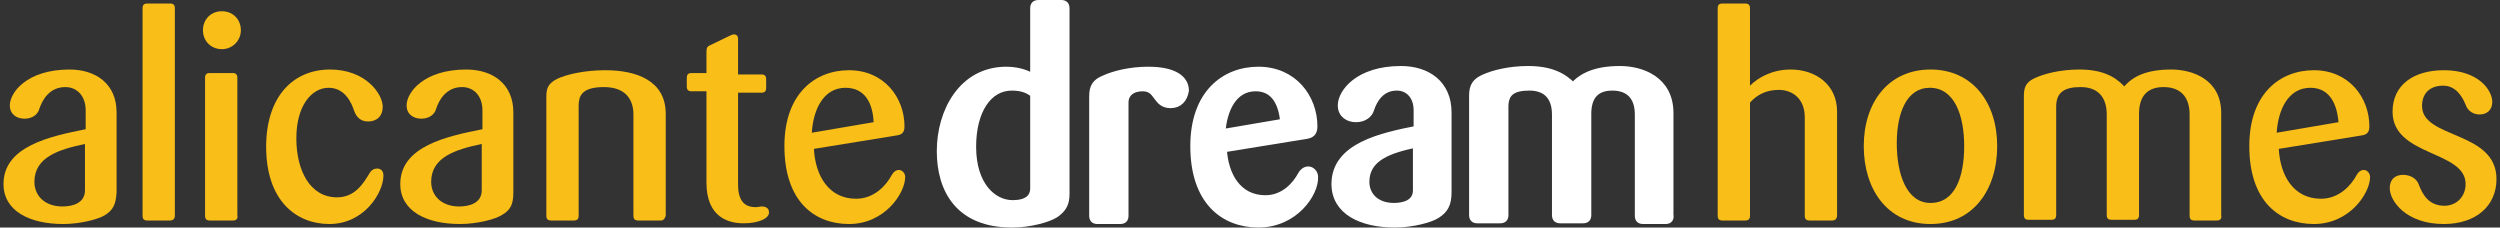
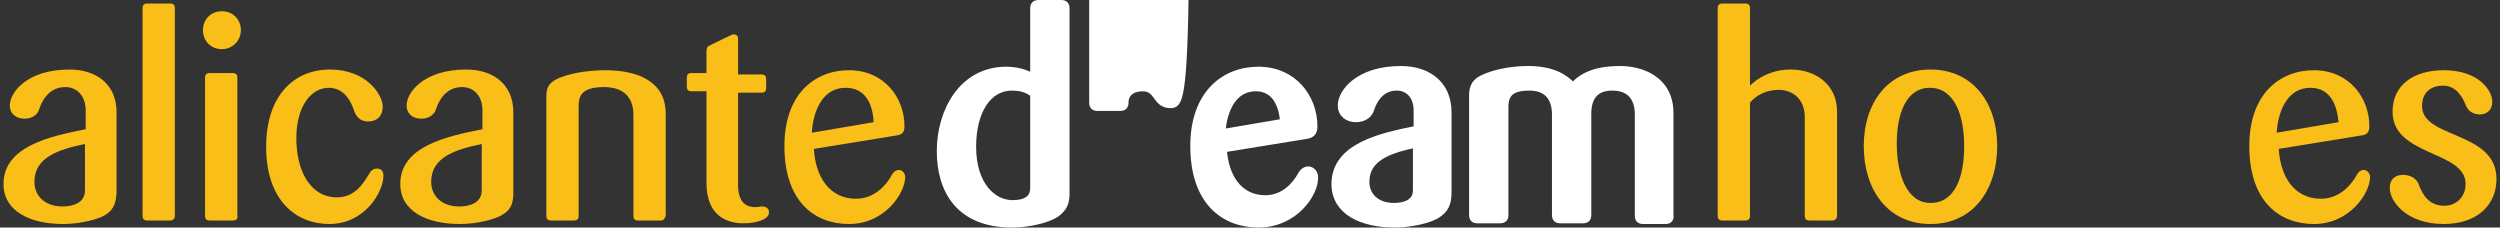
<svg xmlns="http://www.w3.org/2000/svg" version="1.1" id="Layer_1" x="0px" y="0px" viewBox="0 0 356 32.4" style="enable-background:new 0 0 356 32.4;" xml:space="preserve">
  <rect x="0" y="0" width="356" height="32.4" fill="#333333" stroke="none" />
  <style type="text/css">
	.st0{fill:#F9BE17;}
	.st1{fill:#FFFFFF;stroke:#FFFFFF;stroke-miterlimit:10;}
</style>
  <path class="st0" d="M15,30.6c-0.9,0.6-3.5,1.3-6,1.3c-4.7,0-8.5-1.8-8.5-5.7c0-5.4,6.7-6.8,11.7-7.8v-2.7c0-2-1.2-3.3-2.9-3.3  c-2.3,0-3.3,1.9-3.7,3.1c-0.2,0.8-1,1.4-2.1,1.4S1.4,16.3,1.4,15c0-1.8,2.4-5.1,8.5-5.1c3.7,0,6.7,2,6.7,6.1v11.4  C16.5,29.1,16.1,29.9,15,30.6z M12.1,20.5c-3.8,0.8-7.2,1.9-7.2,5.4c0,1.9,1.4,3.5,4,3.5c1.5,0,3.2-0.5,3.2-2.3V20.5z" />
  <path class="st0" d="M24.2,31.4H21c-0.5,0-0.7-0.2-0.7-0.7V1.2c0-0.5,0.2-0.7,0.7-0.7h3.2c0.5,0,0.7,0.2,0.7,0.7v29.5  C24.9,31.1,24.7,31.4,24.2,31.4z" />
  <path class="st0" d="M33.2,31.4h-3.3c-0.5,0-0.7-0.2-0.7-0.7V11.1c0-0.5,0.2-0.7,0.7-0.7h3.2c0.5,0,0.7,0.2,0.7,0.7v19.5  C33.9,31.1,33.7,31.4,33.2,31.4z" />
  <path class="st0" d="M46.9,31.9c-4.7,0-9-3.3-9-11c0-7.1,3.8-11,9.1-11c5.1,0,7.5,3.5,7.5,5.3c0,1.3-0.8,2.1-2.1,2.1  c-1.1,0-1.7-0.7-2-1.6c-0.3-0.9-1.2-3.2-3.6-3.2c-2.4,0-4.6,2.5-4.6,7.2c0,4.5,1.9,8.4,5.8,8.4c2.5,0,3.7-1.9,4.6-3.4  c0.2-0.4,0.6-0.7,1.1-0.7c0.6,0,0.9,0.4,0.9,1C54.6,27.4,51.9,31.9,46.9,31.9z" />
  <path class="st0" d="M71.5,30.6c-0.9,0.6-3.5,1.3-6,1.3c-4.7,0-8.5-1.8-8.5-5.7c0-5.4,6.7-6.8,11.7-7.8v-2.7c0-2-1.2-3.3-2.9-3.3  c-2.3,0-3.3,1.9-3.7,3.1c-0.2,0.8-1,1.4-2.1,1.4s-2.1-0.6-2.1-1.9c0-1.8,2.4-5.1,8.5-5.1c3.7,0,6.7,2,6.7,6.1v11.4  C73.1,29.1,72.7,29.9,71.5,30.6z M68.6,20.5c-3.8,0.8-7.2,1.9-7.2,5.4c0,1.9,1.4,3.5,4,3.5c1.5,0,3.2-0.5,3.2-2.3  C68.6,27.1,68.6,20.5,68.6,20.5z" />
  <path class="st0" d="M94.1,31.4h-3.2c-0.5,0-0.7-0.2-0.7-0.7V16.3c0-2-1-3.9-4.2-3.9c-3.3,0-3.6,1.4-3.6,2.7v15.6  c0,0.5-0.2,0.7-0.7,0.7h-3.2c-0.5,0-0.7-0.2-0.7-0.7v-17c0-1.3,0.4-1.9,1.6-2.5c1.3-0.6,3.8-1.2,6.8-1.2c4.3,0,8.6,1.4,8.6,6.2v14.5  C94.7,31.1,94.5,31.4,94.1,31.4z" />
  <path class="st0" d="M105.9,31.8c-2.1,0-5.3-0.8-5.3-5.8V13h-2.1c-0.5,0-0.7-0.2-0.7-0.7v-1.2c0-0.5,0.2-0.7,0.7-0.7h2.1V7.6  c0-0.6,0-0.9,0.4-1.1l2.9-1.4c0.2-0.1,0.4-0.2,0.6-0.2c0.4,0,0.6,0.2,0.6,0.7v5h3.3c0.5,0,0.7,0.2,0.7,0.7v1.2  c0,0.5-0.2,0.7-0.7,0.7h-3.3v13.1c0,2.7,1.3,3.2,2.5,3.2c0.4,0,0.6-0.1,0.9-0.1c0.6,0,1,0.3,1,0.8C109.6,31.1,108,31.8,105.9,31.8z" />
  <path class="st0" d="M120.9,31.9c-4.9,0-9.2-3.2-9.2-11.1c0-7.5,4.4-10.8,9.2-10.8c5,0,7.9,3.9,7.9,8c0,0.9-0.4,1.2-1.2,1.3  l-11.7,1.9c0.2,3.8,2.1,7.1,6,7.1c2.6,0,4.3-1.9,5.1-3.4c0.2-0.4,0.6-0.7,1-0.7c0.5,0,0.9,0.5,0.9,1C128.9,27.5,126,31.9,120.9,31.9  z M120.4,12.5c-3.2,0-4.6,3.2-4.8,6.4l8.8-1.5C124.3,14.9,123.3,12.5,120.4,12.5z" />
  <path class="st1" d="M150.3,30.5c-1.1,0.7-3.7,1.4-6.2,1.4c-7.5,0-10.2-4.8-10.2-10.4S137,10,143.3,10c2,0,3.4,0.7,3.9,1.1V1.2  c0-0.5,0.2-0.7,0.7-0.7h3.2c0.5,0,0.7,0.2,0.7,0.7v26.4C151.8,29,151.4,29.7,150.3,30.5z M147.2,13.4c-0.6-0.5-1.5-1-3.1-1  c-3.4,0-5.6,3.4-5.6,8.5c0,5.5,2.9,8.1,5.7,8.1c2,0,3-0.8,3-2.2L147.2,13.4L147.2,13.4z" />
-   <path class="st1" d="M166.7,14.9c-2.2,0-1.7-2.4-4-2.4c-1.5,0-2.5,0.8-2.5,2.1v16.1c0,0.5-0.2,0.7-0.7,0.7h-3.2  c-0.5,0-0.7-0.2-0.7-0.7v-17c0-1.3,0.4-2,1.7-2.5c1.3-0.6,3.6-1.2,6.2-1.2c3.8,0,5.3,1.3,5.3,2.9C168.6,14.1,167.9,14.9,166.7,14.9z  " />
+   <path class="st1" d="M166.7,14.9c-2.2,0-1.7-2.4-4-2.4c-1.5,0-2.5,0.8-2.5,2.1c0,0.5-0.2,0.7-0.7,0.7h-3.2  c-0.5,0-0.7-0.2-0.7-0.7v-17c0-1.3,0.4-2,1.7-2.5c1.3-0.6,3.6-1.2,6.2-1.2c3.8,0,5.3,1.3,5.3,2.9C168.6,14.1,167.9,14.9,166.7,14.9z  " />
  <path class="st1" d="M179.2,31.9c-4.9,0-9.2-3.2-9.2-11.1c0-7.5,4.4-10.8,9.2-10.8c5,0,7.9,3.9,7.9,8c0,0.9-0.4,1.2-1.2,1.3  l-11.7,1.9c0.2,3.8,2.1,7.1,6,7.1c2.6,0,4.3-1.9,5.1-3.4c0.2-0.4,0.6-0.7,1-0.7c0.5,0,0.9,0.5,0.9,1  C187.3,27.5,184.4,31.9,179.2,31.9z M178.8,12.5c-3.2,0-4.6,3.2-4.8,6.4l8.8-1.5C182.6,14.9,181.6,12.5,178.8,12.5z" />
  <path class="st1" d="M204.6,30.6c-0.9,0.6-3.5,1.3-6,1.3c-4.7,0-8.5-1.8-8.5-5.7c0-5.4,6.7-6.8,11.7-7.8v-2.7c0-2-1.2-3.3-2.9-3.3  c-2.3,0-3.3,1.9-3.7,3.1c-0.2,0.8-1,1.4-2.1,1.4S191,16.3,191,15c0-1.8,2.4-5.1,8.5-5.1c3.7,0,6.7,2,6.7,6.1v11.4  C206.2,29.1,205.7,29.9,204.6,30.6z M201.7,20.5c-3.8,0.8-7.2,1.9-7.2,5.4c0,1.9,1.4,3.5,4,3.5c1.5,0,3.2-0.5,3.2-2.3V20.5z" />
  <path class="st1" d="M237.2,31.4H234c-0.5,0-0.7-0.2-0.7-0.7V16.3c0-2.5-1.3-3.9-3.7-3.9c-2.5,0-3.5,1.5-3.5,3.8v14.4  c0,0.5-0.2,0.7-0.7,0.7h-3.2c-0.5,0-0.7-0.2-0.7-0.7V16.3c0-2.5-1.3-3.9-3.7-3.9c-2.3,0-3.5,0.7-3.5,2.8v15.4c0,0.5-0.2,0.7-0.7,0.7  h-3.2c-0.5,0-0.7-0.2-0.7-0.7v-17c0-1.4,0.5-2,1.6-2.5c1.3-0.6,3.6-1.2,6.3-1.2c3.1,0,5,0.9,6.4,2.4c1.3-1.5,3.3-2.4,6.7-2.4  c3,0,7.1,1.4,7.1,6.2v14.5C237.9,31.1,237.7,31.4,237.2,31.4z" />
  <path class="st0" d="M260.9,31.4h-3.2c-0.5,0-0.7-0.2-0.7-0.7v-14c0-2.6-1.7-3.9-3.7-3.9c-1.8,0-3.1,0.7-4.1,1.8v16.1  c0,0.5-0.2,0.7-0.7,0.7h-3.2c-0.5,0-0.7-0.2-0.7-0.7V1.2c0-0.5,0.2-0.7,0.7-0.7h3.2c0.5,0,0.7,0.2,0.7,0.7v11  c1.2-1.2,3.2-2.3,5.8-2.3c3.5,0,6.6,2.1,6.6,6v14.7C261.6,31.1,261.4,31.4,260.9,31.4z" />
  <path class="st0" d="M274.9,31.9c-6.1,0-9.5-4.9-9.5-11.1s3.5-10.9,9.5-10.9s9.5,4.7,9.5,10.9S281,31.9,274.9,31.9z M274.8,12.5  c-3.3,0-4.7,3.6-4.7,7.9c0,4.4,1.4,8.5,4.8,8.5c3.5,0,4.8-3.7,4.8-8.1S278.3,12.5,274.8,12.5z" />
-   <path class="st0" d="M315.7,31.4h-3.2c-0.5,0-0.7-0.2-0.7-0.7V16.3c0-2.5-1.3-3.9-3.7-3.9c-2.5,0-3.5,1.5-3.5,3.8v14.4  c0,0.5-0.2,0.7-0.7,0.7h-3.2c-0.5,0-0.7-0.2-0.7-0.7V16.3c0-2.5-1.3-3.9-3.7-3.9c-2.3,0-3.5,0.7-3.5,2.8v15.4c0,0.5-0.2,0.7-0.7,0.7  h-3.2c-0.5,0-0.7-0.2-0.7-0.7v-17c0-1.4,0.5-2,1.6-2.5c1.3-0.6,3.6-1.2,6.3-1.2c3.1,0,5,0.9,6.4,2.4c1.3-1.5,3.3-2.4,6.7-2.4  c3,0,7.1,1.4,7.1,6.2v14.5C316.4,31.1,316.2,31.4,315.7,31.4z" />
  <path class="st0" d="M329.5,31.9c-4.9,0-9.2-3.2-9.2-11.1c0-7.5,4.4-10.8,9.2-10.8c5,0,7.9,3.9,7.9,8c0,0.9-0.4,1.2-1.2,1.3  l-11.7,1.9c0.2,3.8,2.1,7.1,6,7.1c2.6,0,4.3-1.9,5.1-3.4c0.2-0.4,0.6-0.7,1-0.7c0.5,0,0.9,0.5,0.9,1  C337.5,27.5,334.6,31.9,329.5,31.9z M329,12.5c-3.2,0-4.6,3.2-4.8,6.4l8.8-1.5C332.8,14.9,331.8,12.5,329,12.5z" />
  <path class="st0" d="M348,31.9c-5.4,0-7.7-3.3-7.7-5.1c0-1.3,0.8-1.9,1.9-1.9c1,0,1.9,0.5,2.2,1.3c0.6,1.6,1.5,3.1,3.7,3.1  c1.6,0,3-1.2,3-3.1c0-4.8-10.4-3.9-10.4-10.3c0-3.8,3-5.9,7.3-5.9c5,0,6.9,2.9,6.9,4.5c0,1.2-0.8,1.8-1.8,1.8c-0.9,0-1.7-0.5-2-1.4  c-0.5-1.2-1.4-2.7-3.2-2.7c-1.9,0-3,1.1-3,2.9c0,4.7,10.6,3.5,10.6,10.4C355.5,29.3,352.6,31.9,348,31.9z" />
  <path class="st0" d="M31.6,7c-1.6,0-2.7-1.2-2.7-2.7s1.1-2.7,2.7-2.7s2.7,1.2,2.7,2.7S33.1,7,31.6,7z" />
</svg>